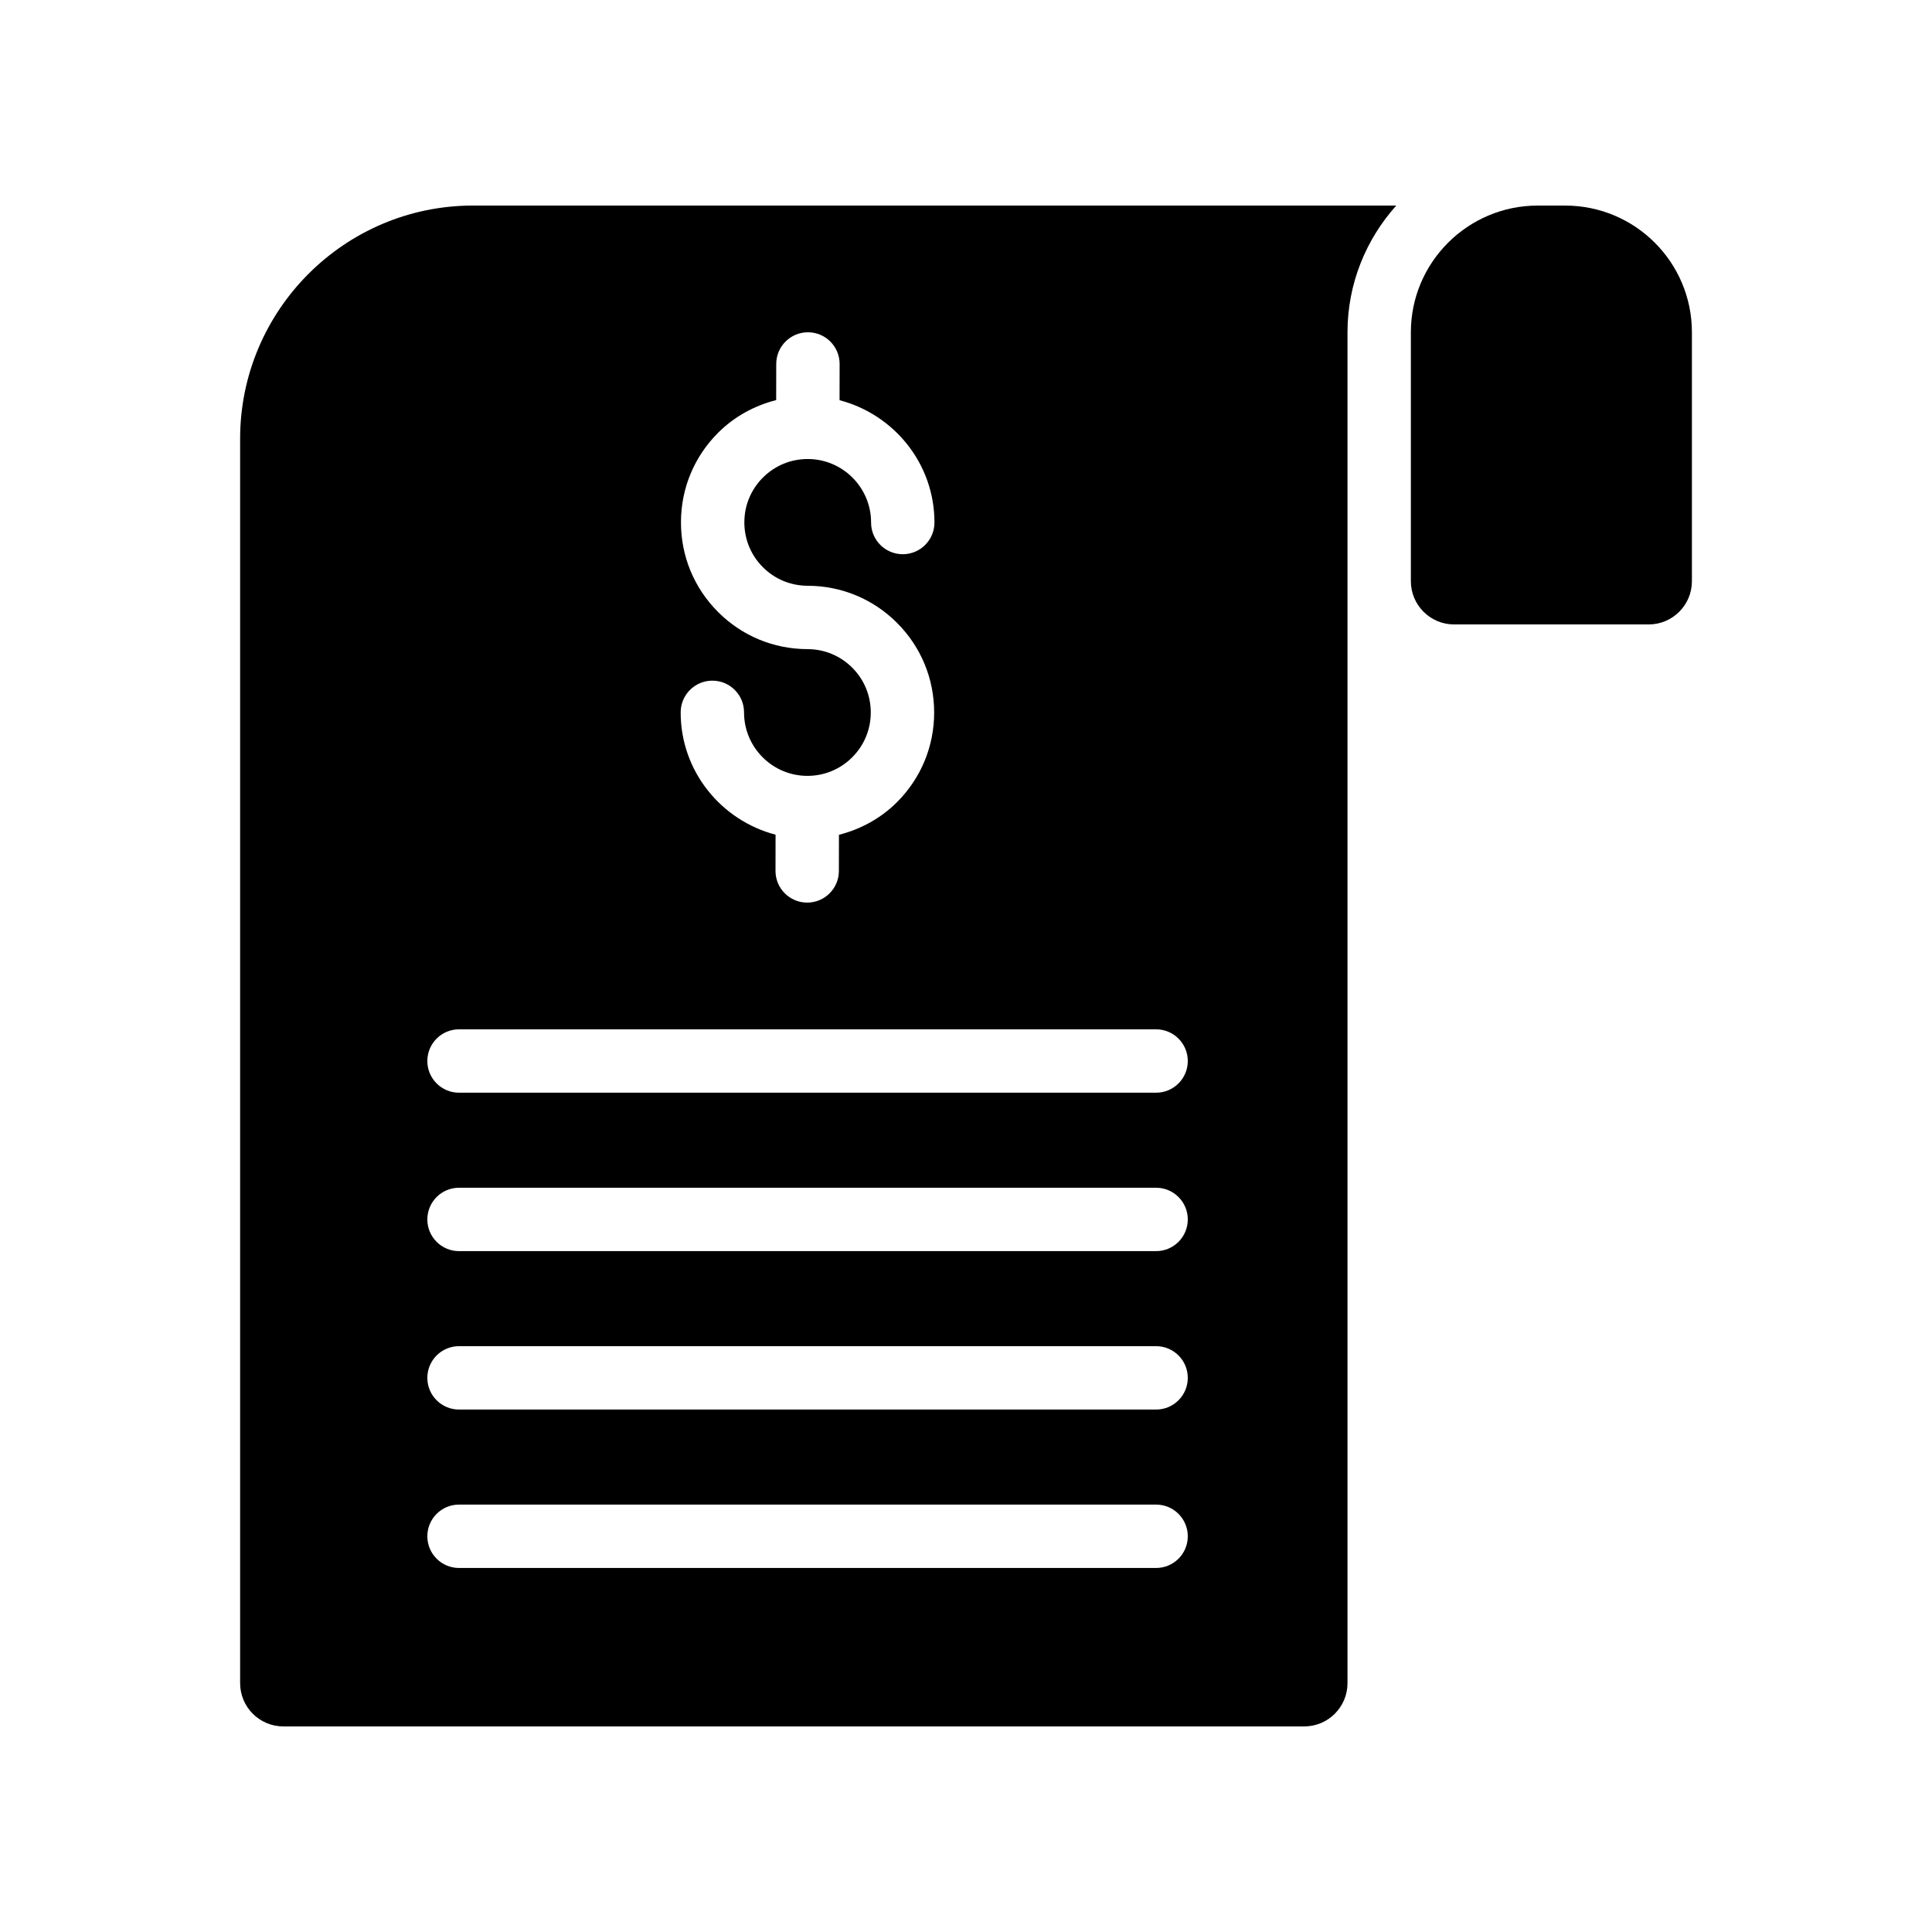
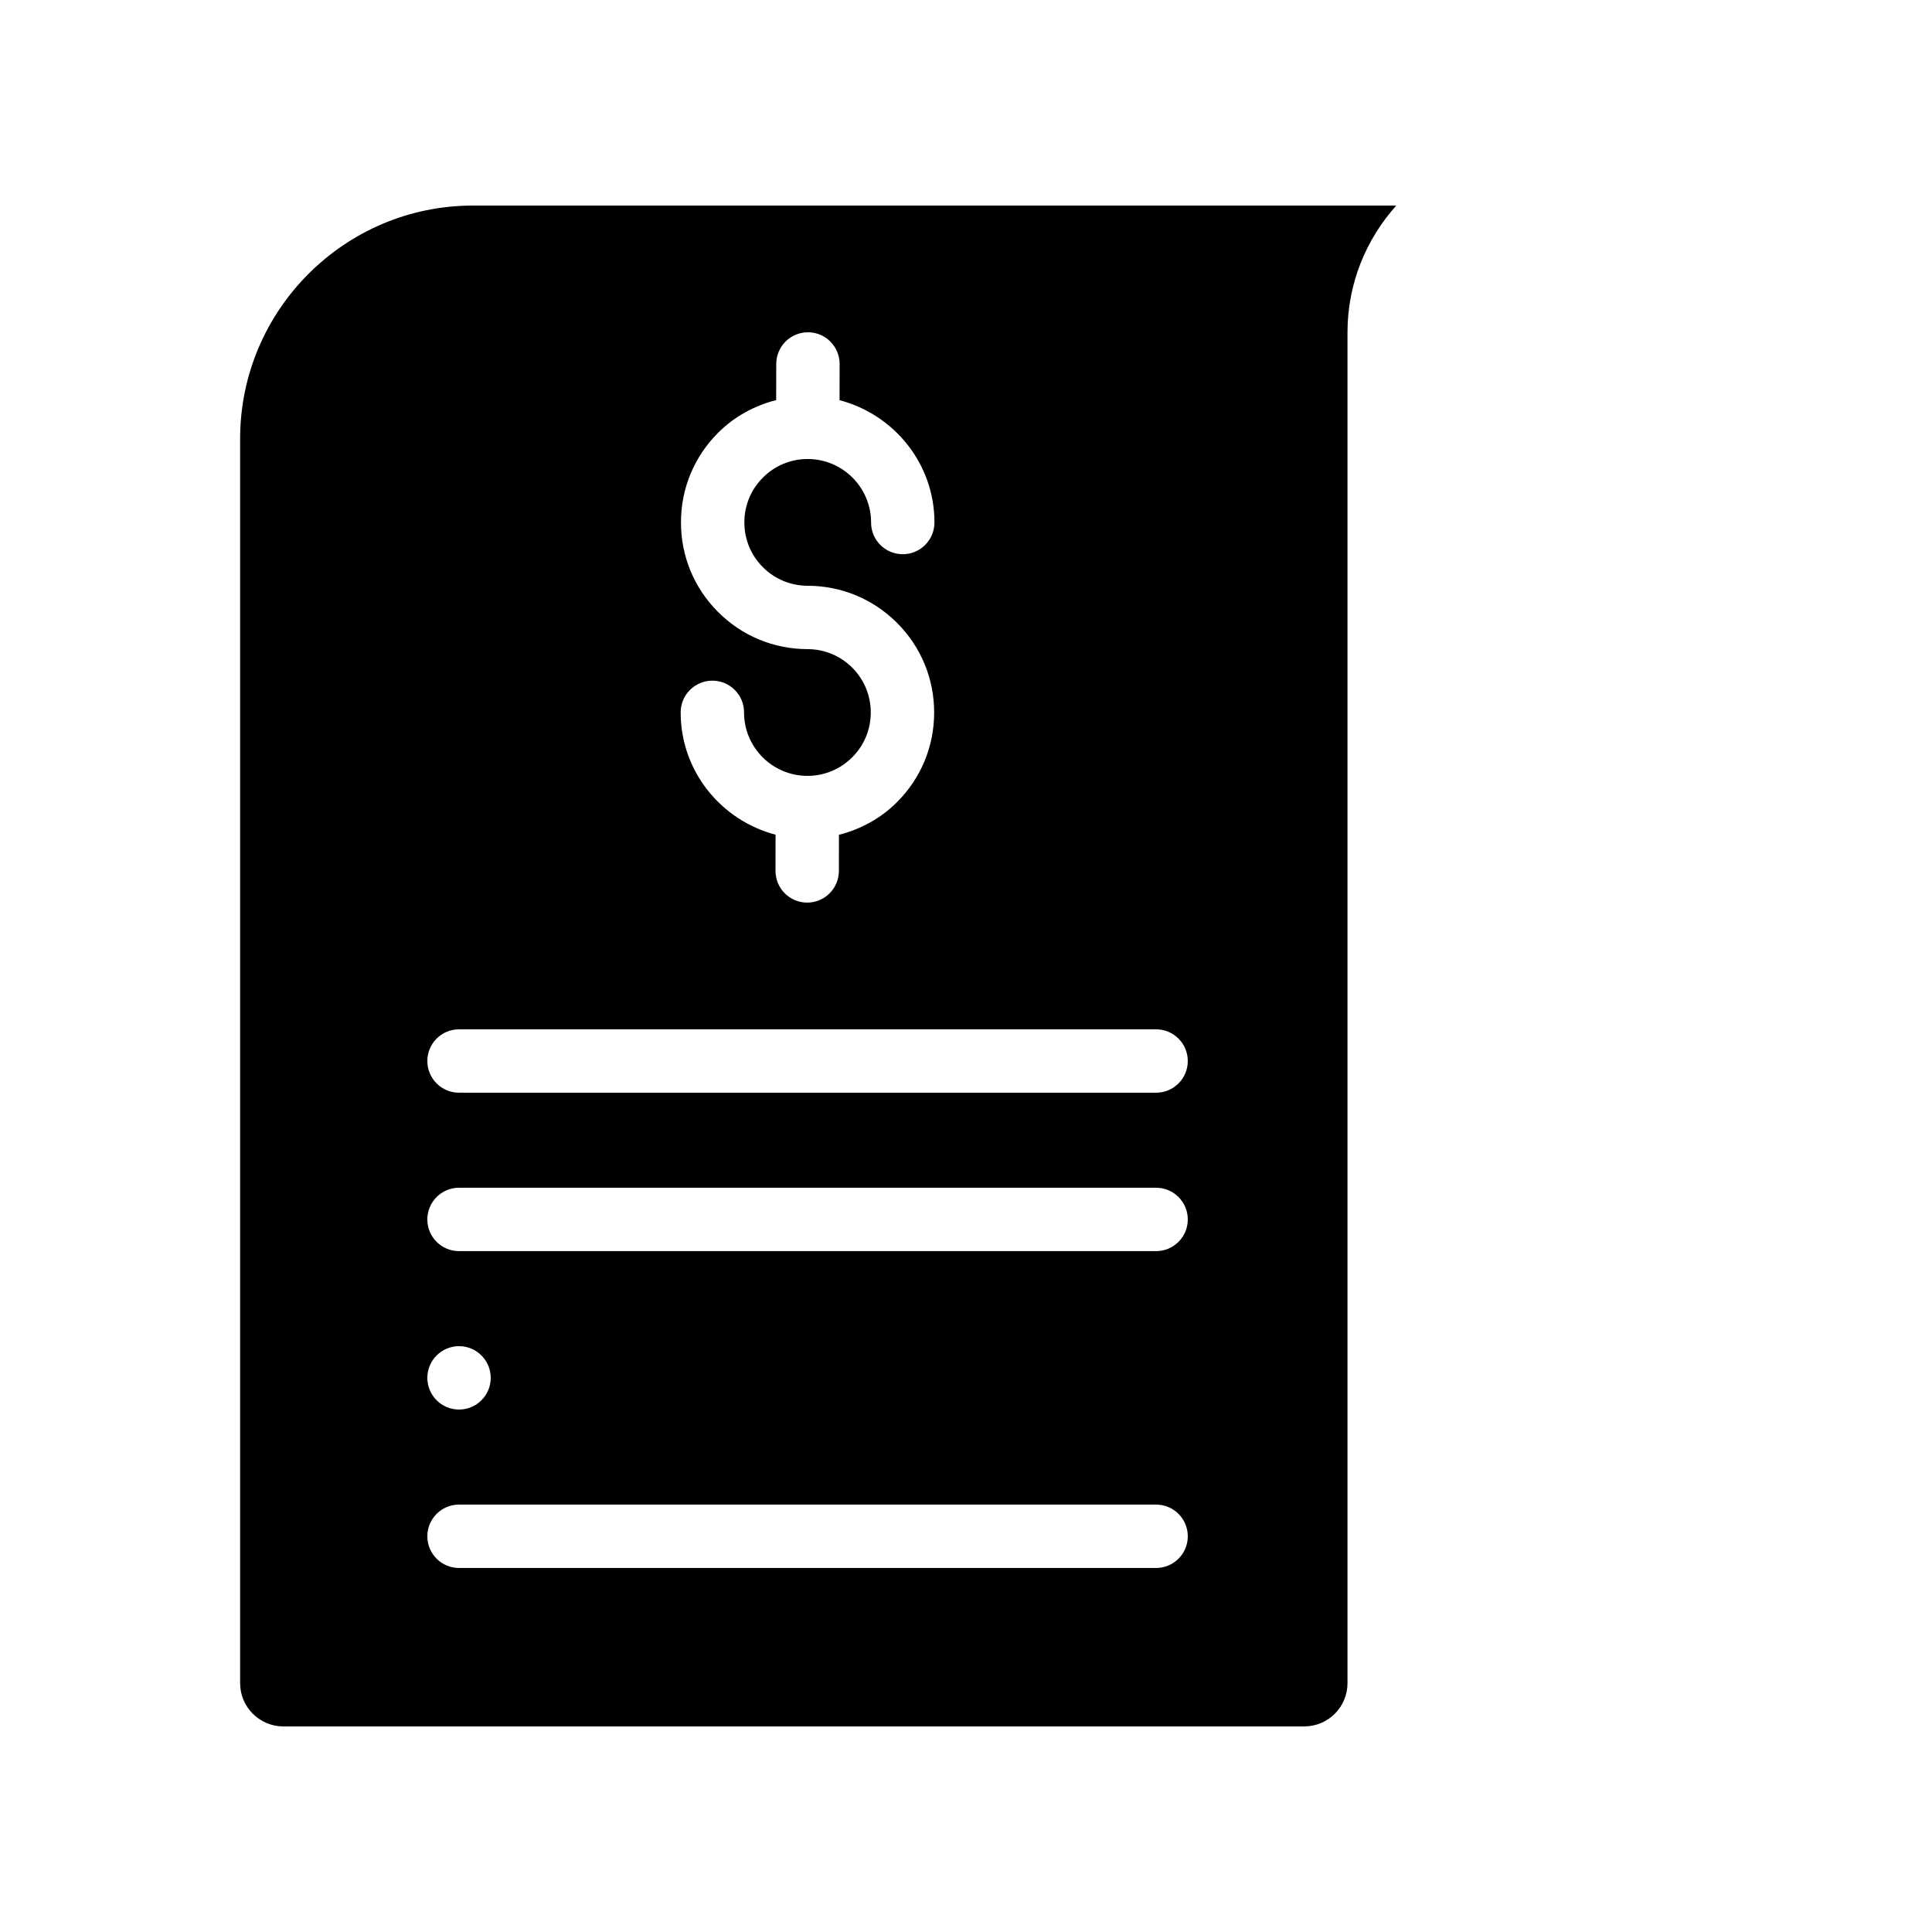
<svg xmlns="http://www.w3.org/2000/svg" fill="#000000" width="800px" height="800px" version="1.1" viewBox="144 144 512 512">
  <g>
-     <path d="m551.48 198.48c-18.473 0-33.586 15.031-33.586 33.586v65.949c0 6.332 5.133 11.469 11.469 11.469h51.543c6.332 0 11.469-5.133 11.469-11.469v-65.949c0-18.551-15.039-33.586-33.586-33.586z" />
-     <path d="m501.1 590.05v-357.99c0-12.93 4.953-24.688 12.93-33.586h-244.68c-34.008 0-61.715 27.711-61.715 61.801v329.78c0 6.328 5.133 11.465 11.465 11.465h270.53c6.336 0 11.473-5.137 11.473-11.469zm-131.23-269.09c-3.164-3.176-7.379-4.926-11.875-4.934-8.973-0.012-17.402-3.519-23.73-9.871-6.34-6.356-9.816-14.793-9.801-23.77 0.008-8.965 3.519-17.395 9.871-23.73 4.309-4.297 9.617-7.156 15.359-8.629l0.016-9.582c0.012-4.637 3.769-8.387 8.402-8.387h0.016c4.633 0.008 8.387 3.773 8.379 8.41l-0.016 9.59c14.438 3.777 25.168 16.828 25.148 32.43-0.008 4.637-3.766 8.387-8.398 8.387h-0.008c-4.641-0.004-8.398-3.769-8.387-8.406 0.008-9.262-7.512-16.812-16.777-16.824h-0.023c-4.469 0-8.684 1.738-11.848 4.902-3.18 3.164-4.93 7.379-4.938 11.863-0.008 4.488 1.73 8.711 4.894 11.887 3.168 3.176 7.383 4.926 11.875 4.938 8.973 0.012 17.402 3.519 23.73 9.871 6.34 6.356 9.816 14.793 9.801 23.77-0.008 8.965-3.519 17.395-9.871 23.73-4.309 4.297-9.617 7.156-15.359 8.629l-0.016 9.582c-0.012 4.633-3.766 8.383-8.402 8.383h-0.016c-4.633-0.008-8.387-3.773-8.379-8.41l0.016-9.59c-14.438-3.777-25.168-16.828-25.148-32.43 0.008-4.637 3.766-8.387 8.398-8.387h0.008c4.641 0.004 8.398 3.769 8.387 8.406-0.008 9.266 7.512 16.812 16.777 16.824h0.023c4.469 0 8.684-1.738 11.848-4.902 3.18-3.164 4.93-7.379 4.938-11.863 0.008-4.488-1.73-8.711-4.894-11.887zm80.508 238.57h-184.73c-4.641 0-8.398-3.758-8.398-8.398 0-4.637 3.754-8.398 8.398-8.398h184.73c4.641 0 8.398 3.758 8.398 8.398 0 4.637-3.758 8.398-8.398 8.398zm0-41.984h-184.73c-4.641 0-8.398-3.758-8.398-8.398 0-4.637 3.754-8.398 8.398-8.398h184.73c4.641 0 8.398 3.758 8.398 8.398 0 4.637-3.758 8.398-8.398 8.398zm0-41.984h-184.73c-4.641 0-8.398-3.758-8.398-8.398 0-4.637 3.754-8.398 8.398-8.398h184.73c4.641 0 8.398 3.758 8.398 8.398 0 4.637-3.758 8.398-8.398 8.398zm0-41.984h-184.73c-4.641 0-8.398-3.758-8.398-8.398 0-4.637 3.754-8.398 8.398-8.398h184.73c4.641 0 8.398 3.758 8.398 8.398 0 4.637-3.758 8.398-8.398 8.398z" />
+     <path d="m501.1 590.05v-357.99c0-12.93 4.953-24.688 12.93-33.586h-244.68c-34.008 0-61.715 27.711-61.715 61.801v329.78c0 6.328 5.133 11.465 11.465 11.465h270.53c6.336 0 11.473-5.137 11.473-11.469zm-131.23-269.09c-3.164-3.176-7.379-4.926-11.875-4.934-8.973-0.012-17.402-3.519-23.73-9.871-6.34-6.356-9.816-14.793-9.801-23.77 0.008-8.965 3.519-17.395 9.871-23.73 4.309-4.297 9.617-7.156 15.359-8.629l0.016-9.582c0.012-4.637 3.769-8.387 8.402-8.387h0.016c4.633 0.008 8.387 3.773 8.379 8.41l-0.016 9.59c14.438 3.777 25.168 16.828 25.148 32.43-0.008 4.637-3.766 8.387-8.398 8.387h-0.008c-4.641-0.004-8.398-3.769-8.387-8.406 0.008-9.262-7.512-16.812-16.777-16.824h-0.023c-4.469 0-8.684 1.738-11.848 4.902-3.18 3.164-4.93 7.379-4.938 11.863-0.008 4.488 1.73 8.711 4.894 11.887 3.168 3.176 7.383 4.926 11.875 4.938 8.973 0.012 17.402 3.519 23.73 9.871 6.34 6.356 9.816 14.793 9.801 23.77-0.008 8.965-3.519 17.395-9.871 23.73-4.309 4.297-9.617 7.156-15.359 8.629l-0.016 9.582c-0.012 4.633-3.766 8.383-8.402 8.383h-0.016c-4.633-0.008-8.387-3.773-8.379-8.41l0.016-9.59c-14.438-3.777-25.168-16.828-25.148-32.43 0.008-4.637 3.766-8.387 8.398-8.387h0.008c4.641 0.004 8.398 3.769 8.387 8.406-0.008 9.266 7.512 16.812 16.777 16.824h0.023c4.469 0 8.684-1.738 11.848-4.902 3.18-3.164 4.93-7.379 4.938-11.863 0.008-4.488-1.73-8.711-4.894-11.887zm80.508 238.57h-184.73c-4.641 0-8.398-3.758-8.398-8.398 0-4.637 3.754-8.398 8.398-8.398h184.73c4.641 0 8.398 3.758 8.398 8.398 0 4.637-3.758 8.398-8.398 8.398zm0-41.984h-184.73c-4.641 0-8.398-3.758-8.398-8.398 0-4.637 3.754-8.398 8.398-8.398c4.641 0 8.398 3.758 8.398 8.398 0 4.637-3.758 8.398-8.398 8.398zm0-41.984h-184.73c-4.641 0-8.398-3.758-8.398-8.398 0-4.637 3.754-8.398 8.398-8.398h184.73c4.641 0 8.398 3.758 8.398 8.398 0 4.637-3.758 8.398-8.398 8.398zm0-41.984h-184.73c-4.641 0-8.398-3.758-8.398-8.398 0-4.637 3.754-8.398 8.398-8.398h184.73c4.641 0 8.398 3.758 8.398 8.398 0 4.637-3.758 8.398-8.398 8.398z" />
  </g>
</svg>